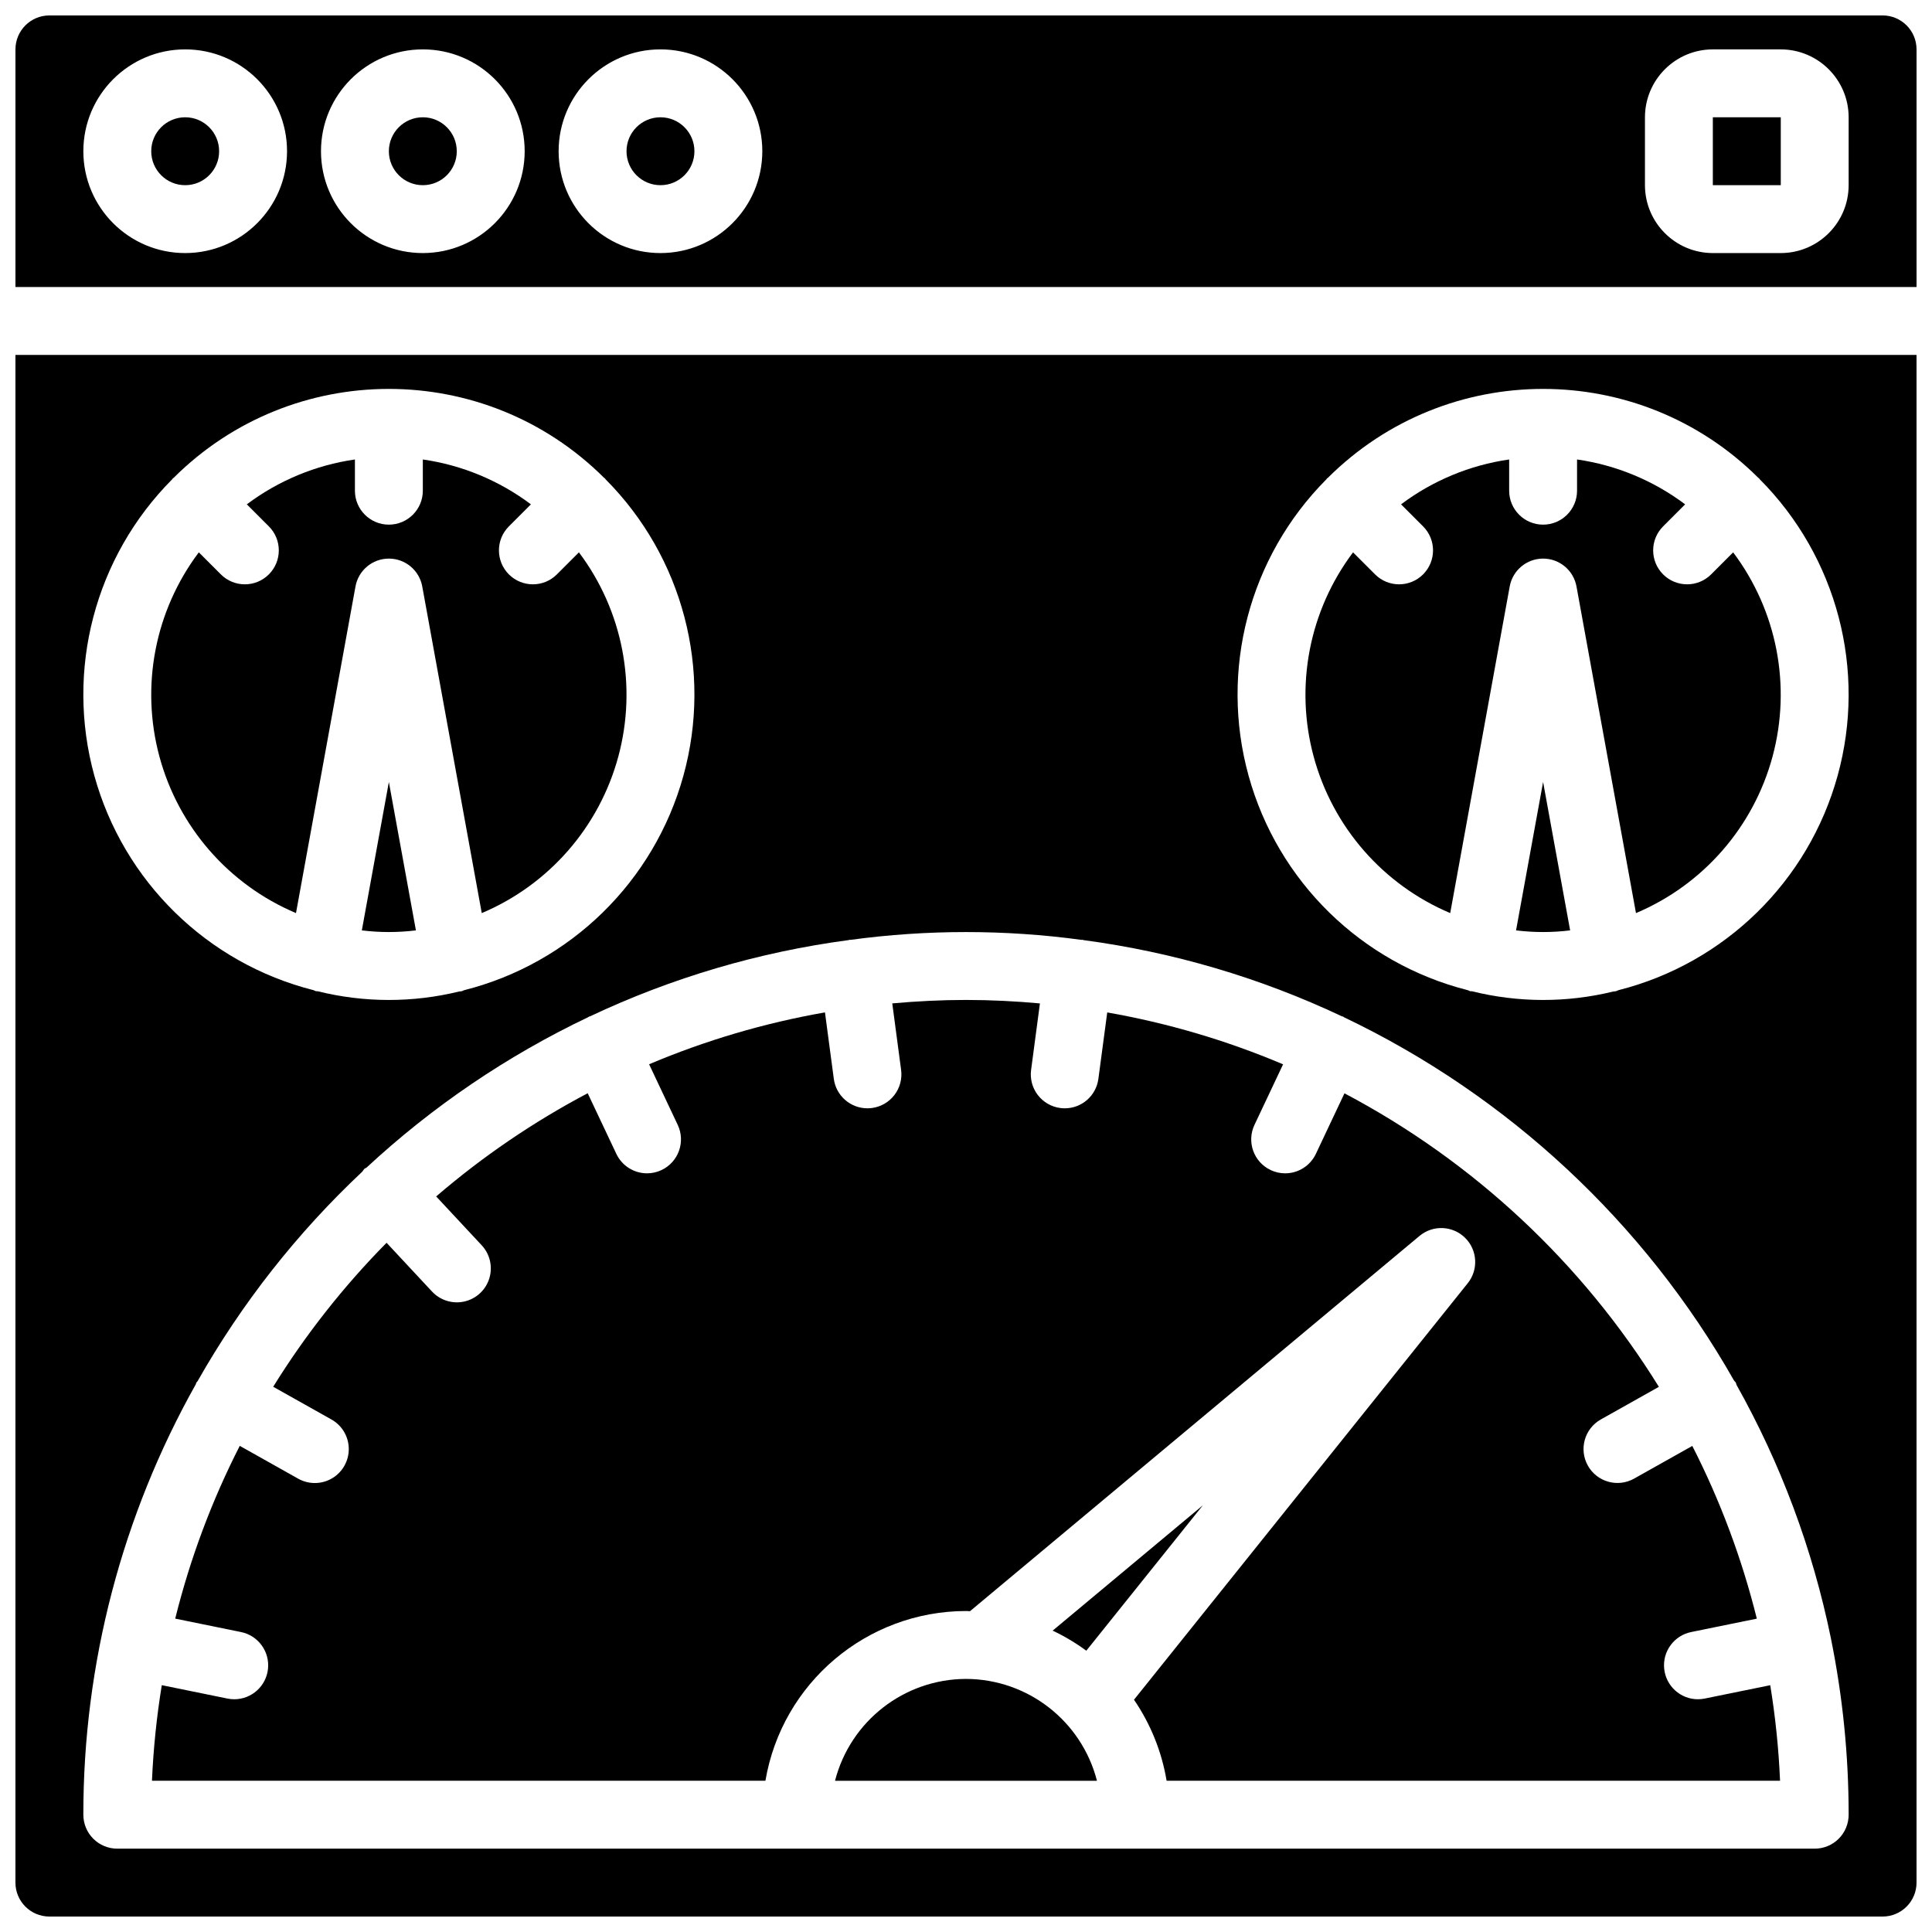
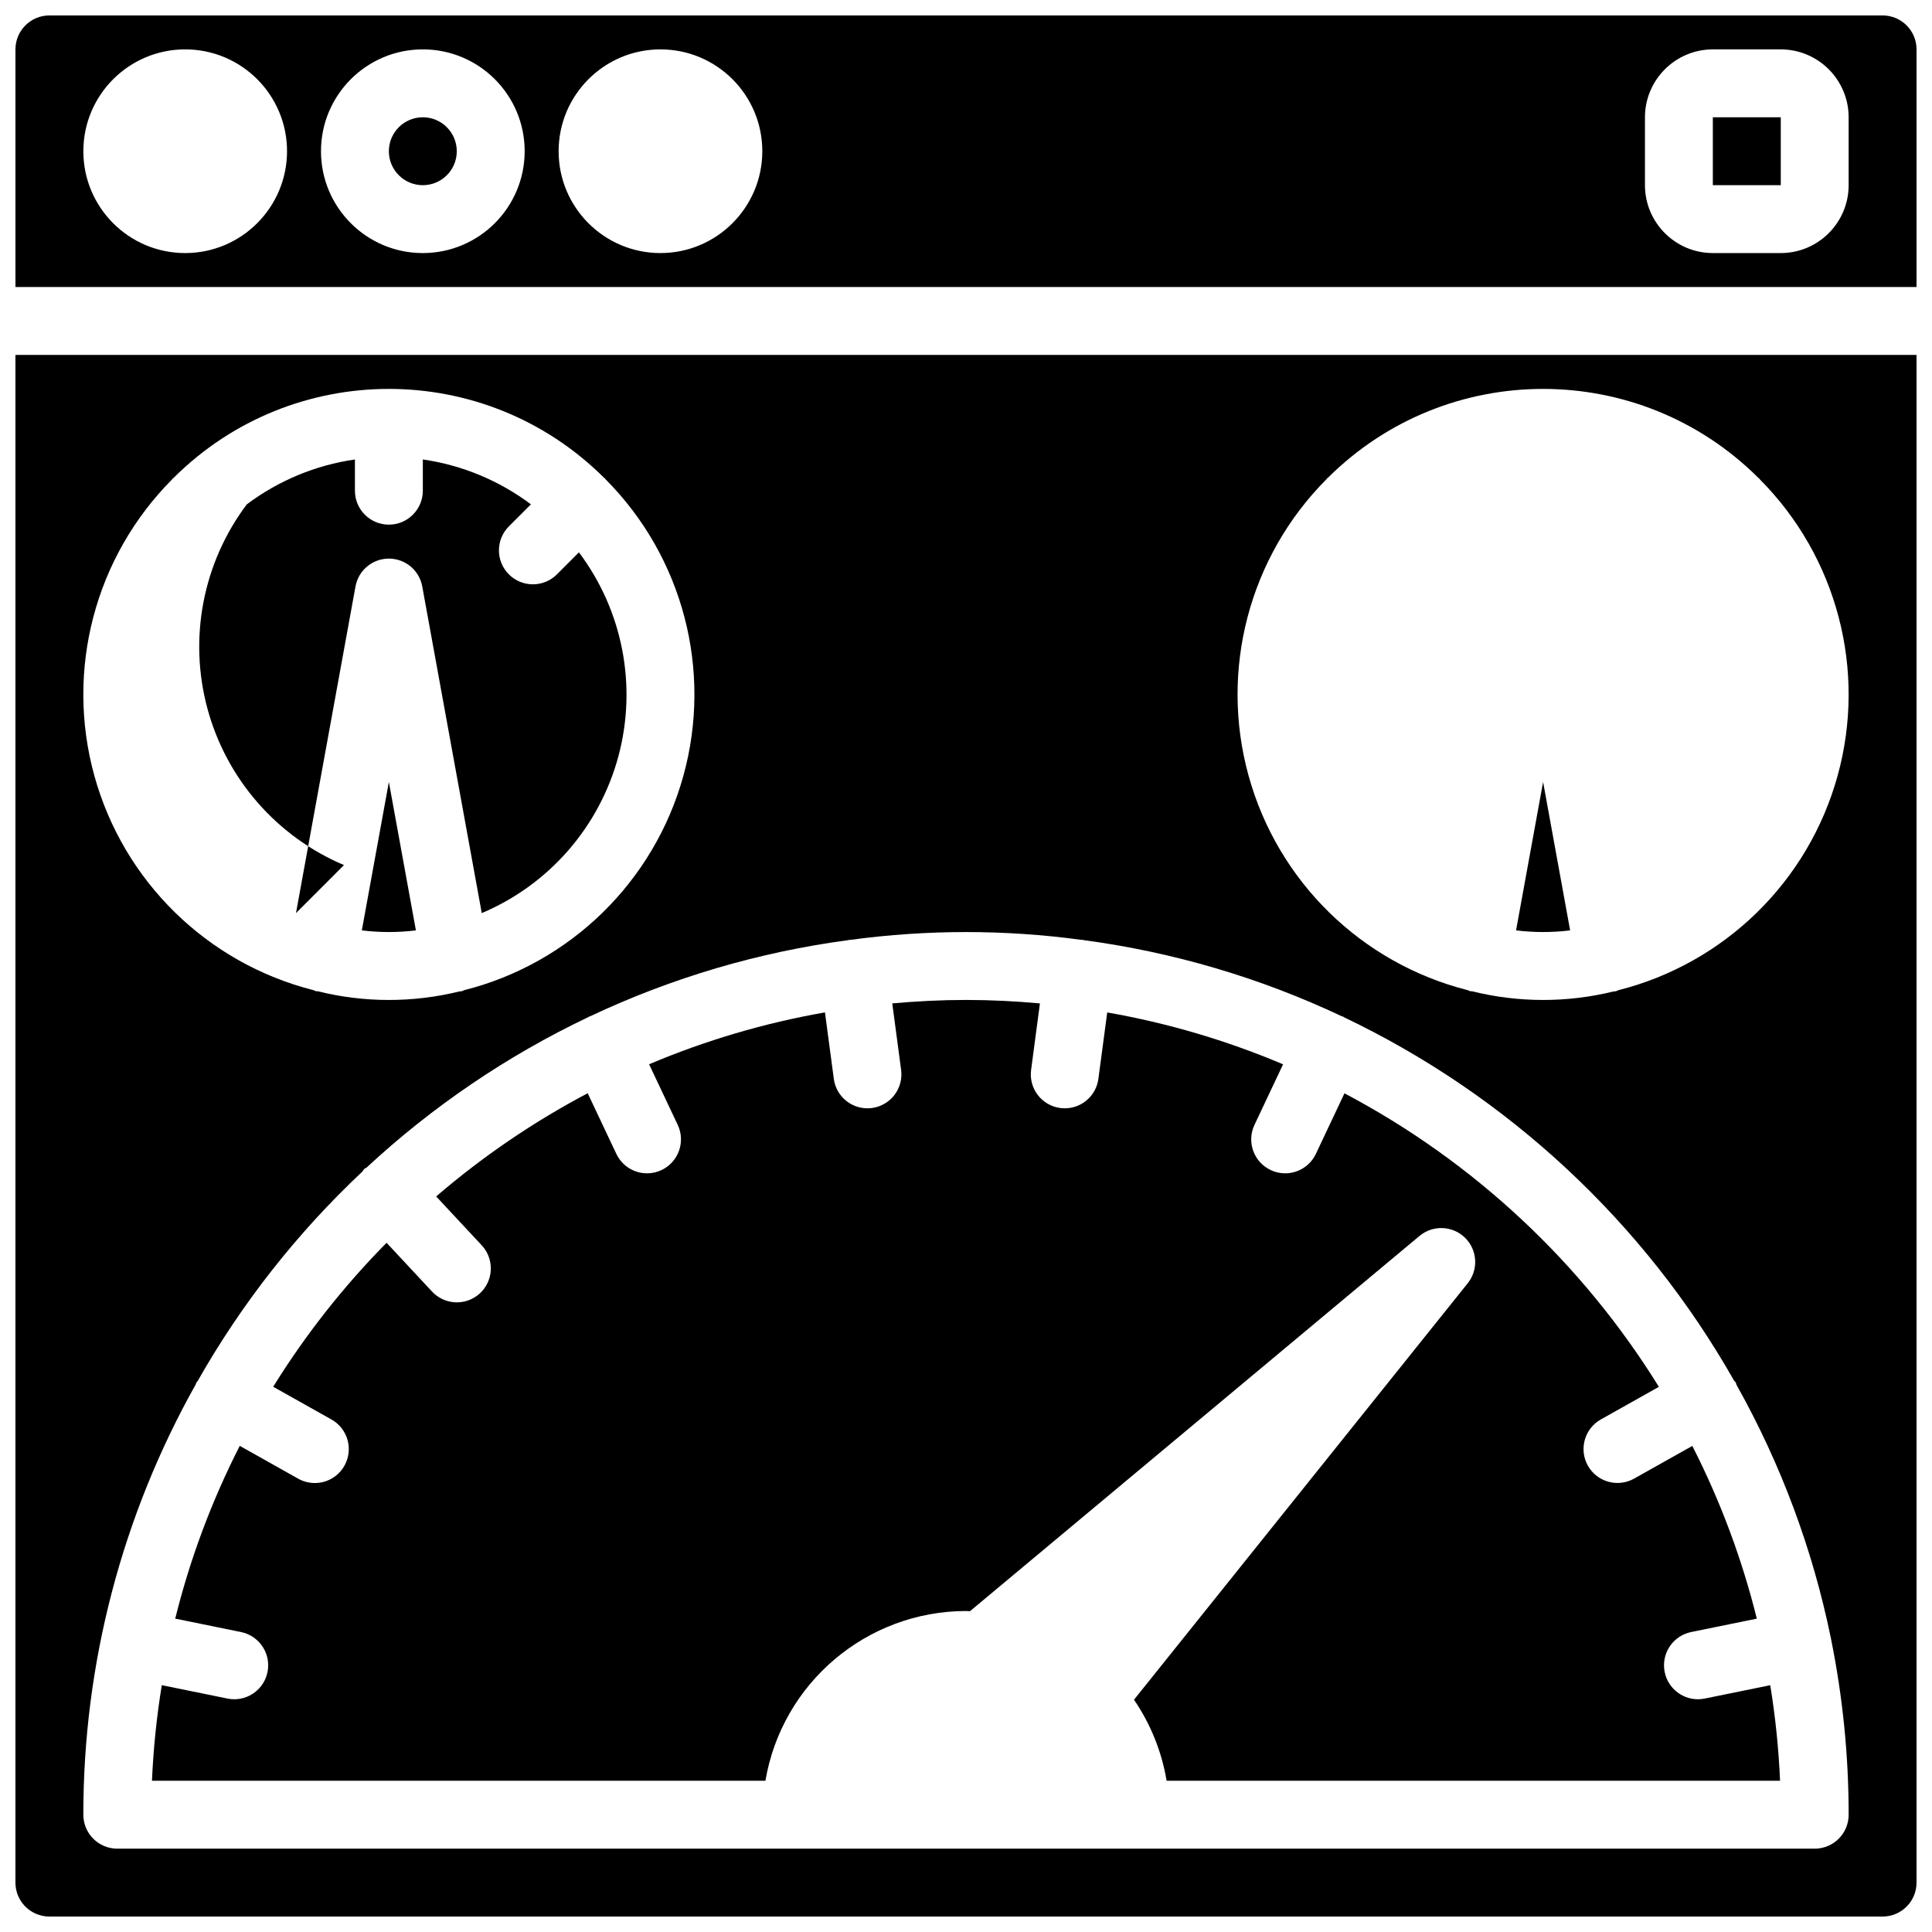
<svg xmlns="http://www.w3.org/2000/svg" width="800px" height="800px" version="1.1" viewBox="144 144 512 512">
  <defs>
    <clipPath id="b">
      <path d="m148.09 238h503.81v413.9h-503.81z" />
    </clipPath>
    <clipPath id="a">
      <path d="m148.09 148.09h503.81v72.906h-503.81z" />
    </clipPath>
  </defs>
  <path d="m400 570.93c0.355 0 0.699 0.047 1.055 0.055l119.13-99.449c3.547-2.961 8.762-2.754 12.059 0.48 3.301 3.234 3.613 8.445 0.723 12.051l-88.449 110.38c4.41 6.441 7.359 13.766 8.645 21.469h162.57c-0.367-8.484-1.234-16.941-2.602-25.32l-17.359 3.539c-0.594 0.121-1.199 0.184-1.809 0.184-4.613-0.004-8.477-3.5-8.938-8.094-0.465-4.594 2.625-8.789 7.144-9.715l17.406-3.551c-3.938-15.859-9.672-31.219-17.098-45.773l-15.445 8.672c-4.332 2.422-9.805 0.879-12.234-3.449-2.426-4.328-0.891-9.805 3.43-12.238l15.391-8.645c-20.363-32.879-49.125-59.73-83.324-77.785l-7.578 16.047c-1.488 3.148-4.66 5.156-8.145 5.156-1.324 0-2.633-0.293-3.832-0.863-4.492-2.121-6.414-7.481-4.297-11.973l7.582-16.051c-14.961-6.336-30.598-10.949-46.602-13.75l-2.344 17.598c-0.59 4.469-4.398 7.809-8.906 7.809-0.398 0-0.801-0.027-1.195-0.078-2.367-0.312-4.512-1.555-5.961-3.449s-2.086-4.289-1.77-6.652l2.34-17.621c-6.453-0.582-12.98-0.918-19.586-0.918-6.594 0-13.105 0.336-19.547 0.914l2.344 17.621c0.316 2.367-0.32 4.762-1.773 6.656-1.449 1.895-3.594 3.137-5.957 3.449-0.398 0.051-0.797 0.078-1.195 0.078-4.508-0.004-8.316-3.34-8.91-7.809l-2.344-17.609c-16.004 2.801-31.641 7.41-46.605 13.746l7.586 16.066c2.121 4.492 0.195 9.852-4.297 11.973-1.195 0.57-2.504 0.863-3.828 0.863-3.484 0-6.656-2.008-8.145-5.16l-7.59-16.062c-14.367 7.582-27.836 16.758-40.156 27.348l12.047 12.922c2.203 2.348 2.981 5.695 2.043 8.777-0.941 3.078-3.453 5.422-6.594 6.141-3.137 0.719-6.422-0.293-8.609-2.652l-12.031-12.906c-11.41 11.559-21.488 24.355-30.047 38.156l15.422 8.664c2.809 1.566 4.566 4.519 4.609 7.734 0.039 3.219-1.641 6.215-4.406 7.856-2.769 1.641-6.203 1.68-9.008 0.102l-15.477-8.695c-7.43 14.559-13.168 29.922-17.105 45.785l17.445 3.559c4.523 0.926 7.609 5.125 7.148 9.715-0.461 4.594-4.324 8.09-8.941 8.094-0.605 0-1.215-0.062-1.809-0.184l-17.402-3.547c-1.363 8.383-2.234 16.84-2.602 25.328h162.57c4.402-25.941 26.855-44.938 53.168-44.984z" />
  <g clip-path="url(#b)">
    <path d="m148.09 642.91c0.004 4.969 4.027 8.992 8.996 8.996h485.82c4.969-0.004 8.992-4.027 8.996-8.996v-404.85h-503.81zm347.44-371.91c0.062-0.066 0.082-0.156 0.148-0.223 0.066-0.066 0.156-0.086 0.223-0.148 31.531-31.418 82.535-31.418 114.07 0 0.066 0.062 0.156 0.082 0.223 0.148 0.062 0.066 0.082 0.156 0.145 0.223 20.508 20.586 28.387 50.594 20.641 78.598s-29.93 49.695-58.098 56.816c-0.246 0.066-0.441 0.23-0.695 0.277-0.199 0.039-0.395 0.031-0.59 0.055-12.336 3.027-25.219 3.008-37.543-0.059-0.125-0.02-0.242 0.031-0.367 0.004-0.254-0.047-0.449-0.211-0.695-0.277-28.172-7.121-50.352-28.812-58.098-56.816-7.746-28.004 0.133-58.012 20.637-78.598zm-305.88 0c0.062-0.066 0.082-0.156 0.148-0.223 0.066-0.066 0.156-0.086 0.223-0.148 31.531-31.418 82.535-31.418 114.07 0 0.066 0.062 0.156 0.082 0.223 0.148 0.066 0.066 0.086 0.156 0.148 0.223 20.508 20.586 28.387 50.594 20.641 78.598-7.75 28.004-29.93 49.695-58.102 56.816-0.246 0.066-0.438 0.23-0.695 0.277-0.195 0.039-0.391 0.031-0.59 0.055-12.332 3.027-25.219 3.008-37.543-0.059-0.125-0.02-0.238 0.031-0.363 0.004-0.258-0.047-0.449-0.211-0.695-0.277-28.172-7.121-50.352-28.812-58.102-56.816-7.746-28.004 0.133-58.012 20.641-78.598zm6.242 239.84c0.07-0.141 0.062-0.297 0.145-0.438 0.086-0.152 0.238-0.238 0.332-0.387 11.672-20.594 26.387-39.309 43.641-55.512 0.156-0.242 0.32-0.473 0.5-0.699 0.195-0.18 0.449-0.242 0.656-0.402 17.445-16.188 37.254-29.625 58.742-39.855 0.07-0.035 0.113-0.102 0.184-0.137 0.086-0.043 0.18-0.027 0.266-0.066 21.664-10.234 44.781-17.051 68.531-20.207 0.09-0.016 0.156-0.07 0.242-0.082 0.094-0.016 0.176 0.023 0.27 0.016 20.309-2.754 40.898-2.754 61.207 0.004 0.102 0.008 0.195-0.035 0.297-0.02 0.098 0.012 0.172 0.074 0.27 0.09 23.703 3.16 46.781 9.965 68.406 20.176 0.121 0.051 0.246 0.035 0.363 0.09 0.098 0.047 0.156 0.137 0.254 0.188 43.484 20.758 79.555 54.359 103.34 96.27 0.137 0.199 0.344 0.32 0.465 0.535 0.109 0.195 0.105 0.414 0.195 0.613 11.742 20.914 20.168 43.523 24.984 67.02l0.043 0.098c0.008 0.047-0.008 0.09 0 0.137 3.117 15.355 4.688 30.98 4.684 46.648 0 2.387-0.945 4.676-2.633 6.363s-3.977 2.633-6.363 2.633h-449.83c-2.387 0-4.676-0.945-6.363-2.633s-2.633-3.977-2.633-6.363c-0.035-39.957 10.234-79.246 29.809-114.08z" />
  </g>
-   <path d="m462.77 542.92-39.805 33.215c3.137 1.484 6.125 3.266 8.918 5.32z" />
  <path d="m239.89 390.56c4.758 0.586 9.57 0.586 14.332 0l-7.168-39.324z" />
-   <path d="m202.07 184.08c0 4.969-4.027 8.996-8.996 8.996s-8.996-4.027-8.996-8.996 4.027-9 8.996-9 8.996 4.031 8.996 9" />
-   <path d="m222.44 385.98 15.77-86.566c0.777-4.273 4.5-7.379 8.844-7.379 4.348 0 8.07 3.106 8.848 7.379l15.77 86.566c17.816-7.527 31.168-22.844 36.199-41.52 5.031-18.676 1.176-38.625-10.449-54.082l-5.84 5.84c-3.512 3.512-9.207 3.512-12.723 0-3.512-3.516-3.512-9.211 0-12.723l5.84-5.84c-8.398-6.305-18.25-10.395-28.645-11.891v8.277c0 4.969-4.031 8.996-9 8.996s-8.996-4.027-8.996-8.996v-8.277c-10.395 1.496-20.246 5.586-28.645 11.891l5.836 5.84c3.516 3.512 3.516 9.207 0 12.723-3.512 3.512-9.207 3.512-12.719 0l-5.84-5.84c-11.625 15.457-15.48 35.406-10.449 54.082 5.027 18.676 18.383 33.992 36.199 41.52z" />
-   <path d="m528.32 385.98 15.77-86.566c0.777-4.273 4.504-7.379 8.848-7.379s8.066 3.106 8.848 7.379l15.766 86.566c17.816-7.527 31.172-22.844 36.199-41.52 5.031-18.676 1.176-38.625-10.449-54.082l-5.836 5.84c-3.516 3.512-9.211 3.512-12.723 0-3.516-3.516-3.516-9.211 0-12.723l5.836-5.84c-8.398-6.305-18.25-10.395-28.645-11.891v8.277c0 4.969-4.027 8.996-8.996 8.996s-8.996-4.027-8.996-8.996v-8.277c-10.398 1.496-20.25 5.586-28.648 11.891l5.84 5.84c3.512 3.512 3.512 9.207 0 12.723-3.516 3.512-9.211 3.512-12.723 0l-5.84-5.84c-11.625 15.457-15.48 35.406-10.449 54.082 5.031 18.676 18.383 33.992 36.199 41.52z" />
-   <path d="m400 588.93c-16.367 0.047-30.633 11.145-34.711 26.992h69.418c-4.078-15.848-18.344-26.945-34.707-26.992z" />
+   <path d="m222.44 385.98 15.77-86.566c0.777-4.273 4.5-7.379 8.844-7.379 4.348 0 8.07 3.106 8.848 7.379l15.77 86.566c17.816-7.527 31.168-22.844 36.199-41.52 5.031-18.676 1.176-38.625-10.449-54.082l-5.84 5.84c-3.512 3.512-9.207 3.512-12.723 0-3.512-3.516-3.512-9.211 0-12.723l5.84-5.84c-8.398-6.305-18.25-10.395-28.645-11.891v8.277c0 4.969-4.031 8.996-9 8.996s-8.996-4.027-8.996-8.996v-8.277c-10.395 1.496-20.246 5.586-28.645 11.891l5.836 5.84l-5.84-5.84c-11.625 15.457-15.48 35.406-10.449 54.082 5.027 18.676 18.383 33.992 36.199 41.52z" />
  <path d="m545.77 390.56c4.762 0.586 9.574 0.586 14.332 0l-7.164-39.324z" />
-   <path d="m328.03 184.08c0 4.969-4.031 8.996-9 8.996s-8.996-4.027-8.996-8.996 4.027-9 8.996-9 9 4.031 9 9" />
  <g clip-path="url(#a)">
    <path d="m642.91 148.09h-485.82c-4.969 0.004-8.992 4.027-8.996 8.996v62.977h503.81v-62.977c-0.004-4.969-4.027-8.992-8.996-8.996zm-449.83 62.977c-14.906 0-26.992-12.086-26.992-26.988 0-14.906 12.086-26.992 26.992-26.992s26.988 12.086 26.988 26.992c-0.016 14.898-12.09 26.973-26.988 26.988zm62.977 0c-14.906 0-26.992-12.086-26.992-26.988 0-14.906 12.086-26.992 26.992-26.992s26.988 12.086 26.988 26.992c-0.016 14.898-12.09 26.973-26.988 26.988zm62.973 0c-14.902 0-26.988-12.086-26.988-26.988 0-14.906 12.086-26.992 26.988-26.992 14.906 0 26.992 12.086 26.992 26.992-0.016 14.898-12.09 26.973-26.992 26.988zm314.88-17.992c-0.012 9.93-8.062 17.98-17.992 17.992h-17.996c-9.93-0.012-17.977-8.062-17.992-17.992v-17.996c0.016-9.93 8.062-17.98 17.992-17.992h17.996c9.93 0.012 17.98 8.062 17.992 17.992z" />
  </g>
  <path d="m597.92 175.08h18.004v17.992h-18.004z" />
  <path d="m265.05 184.08c0 4.969-4.027 8.996-8.996 8.996s-9-4.027-9-8.996 4.031-9 9-9 8.996 4.031 8.996 9" />
</svg>